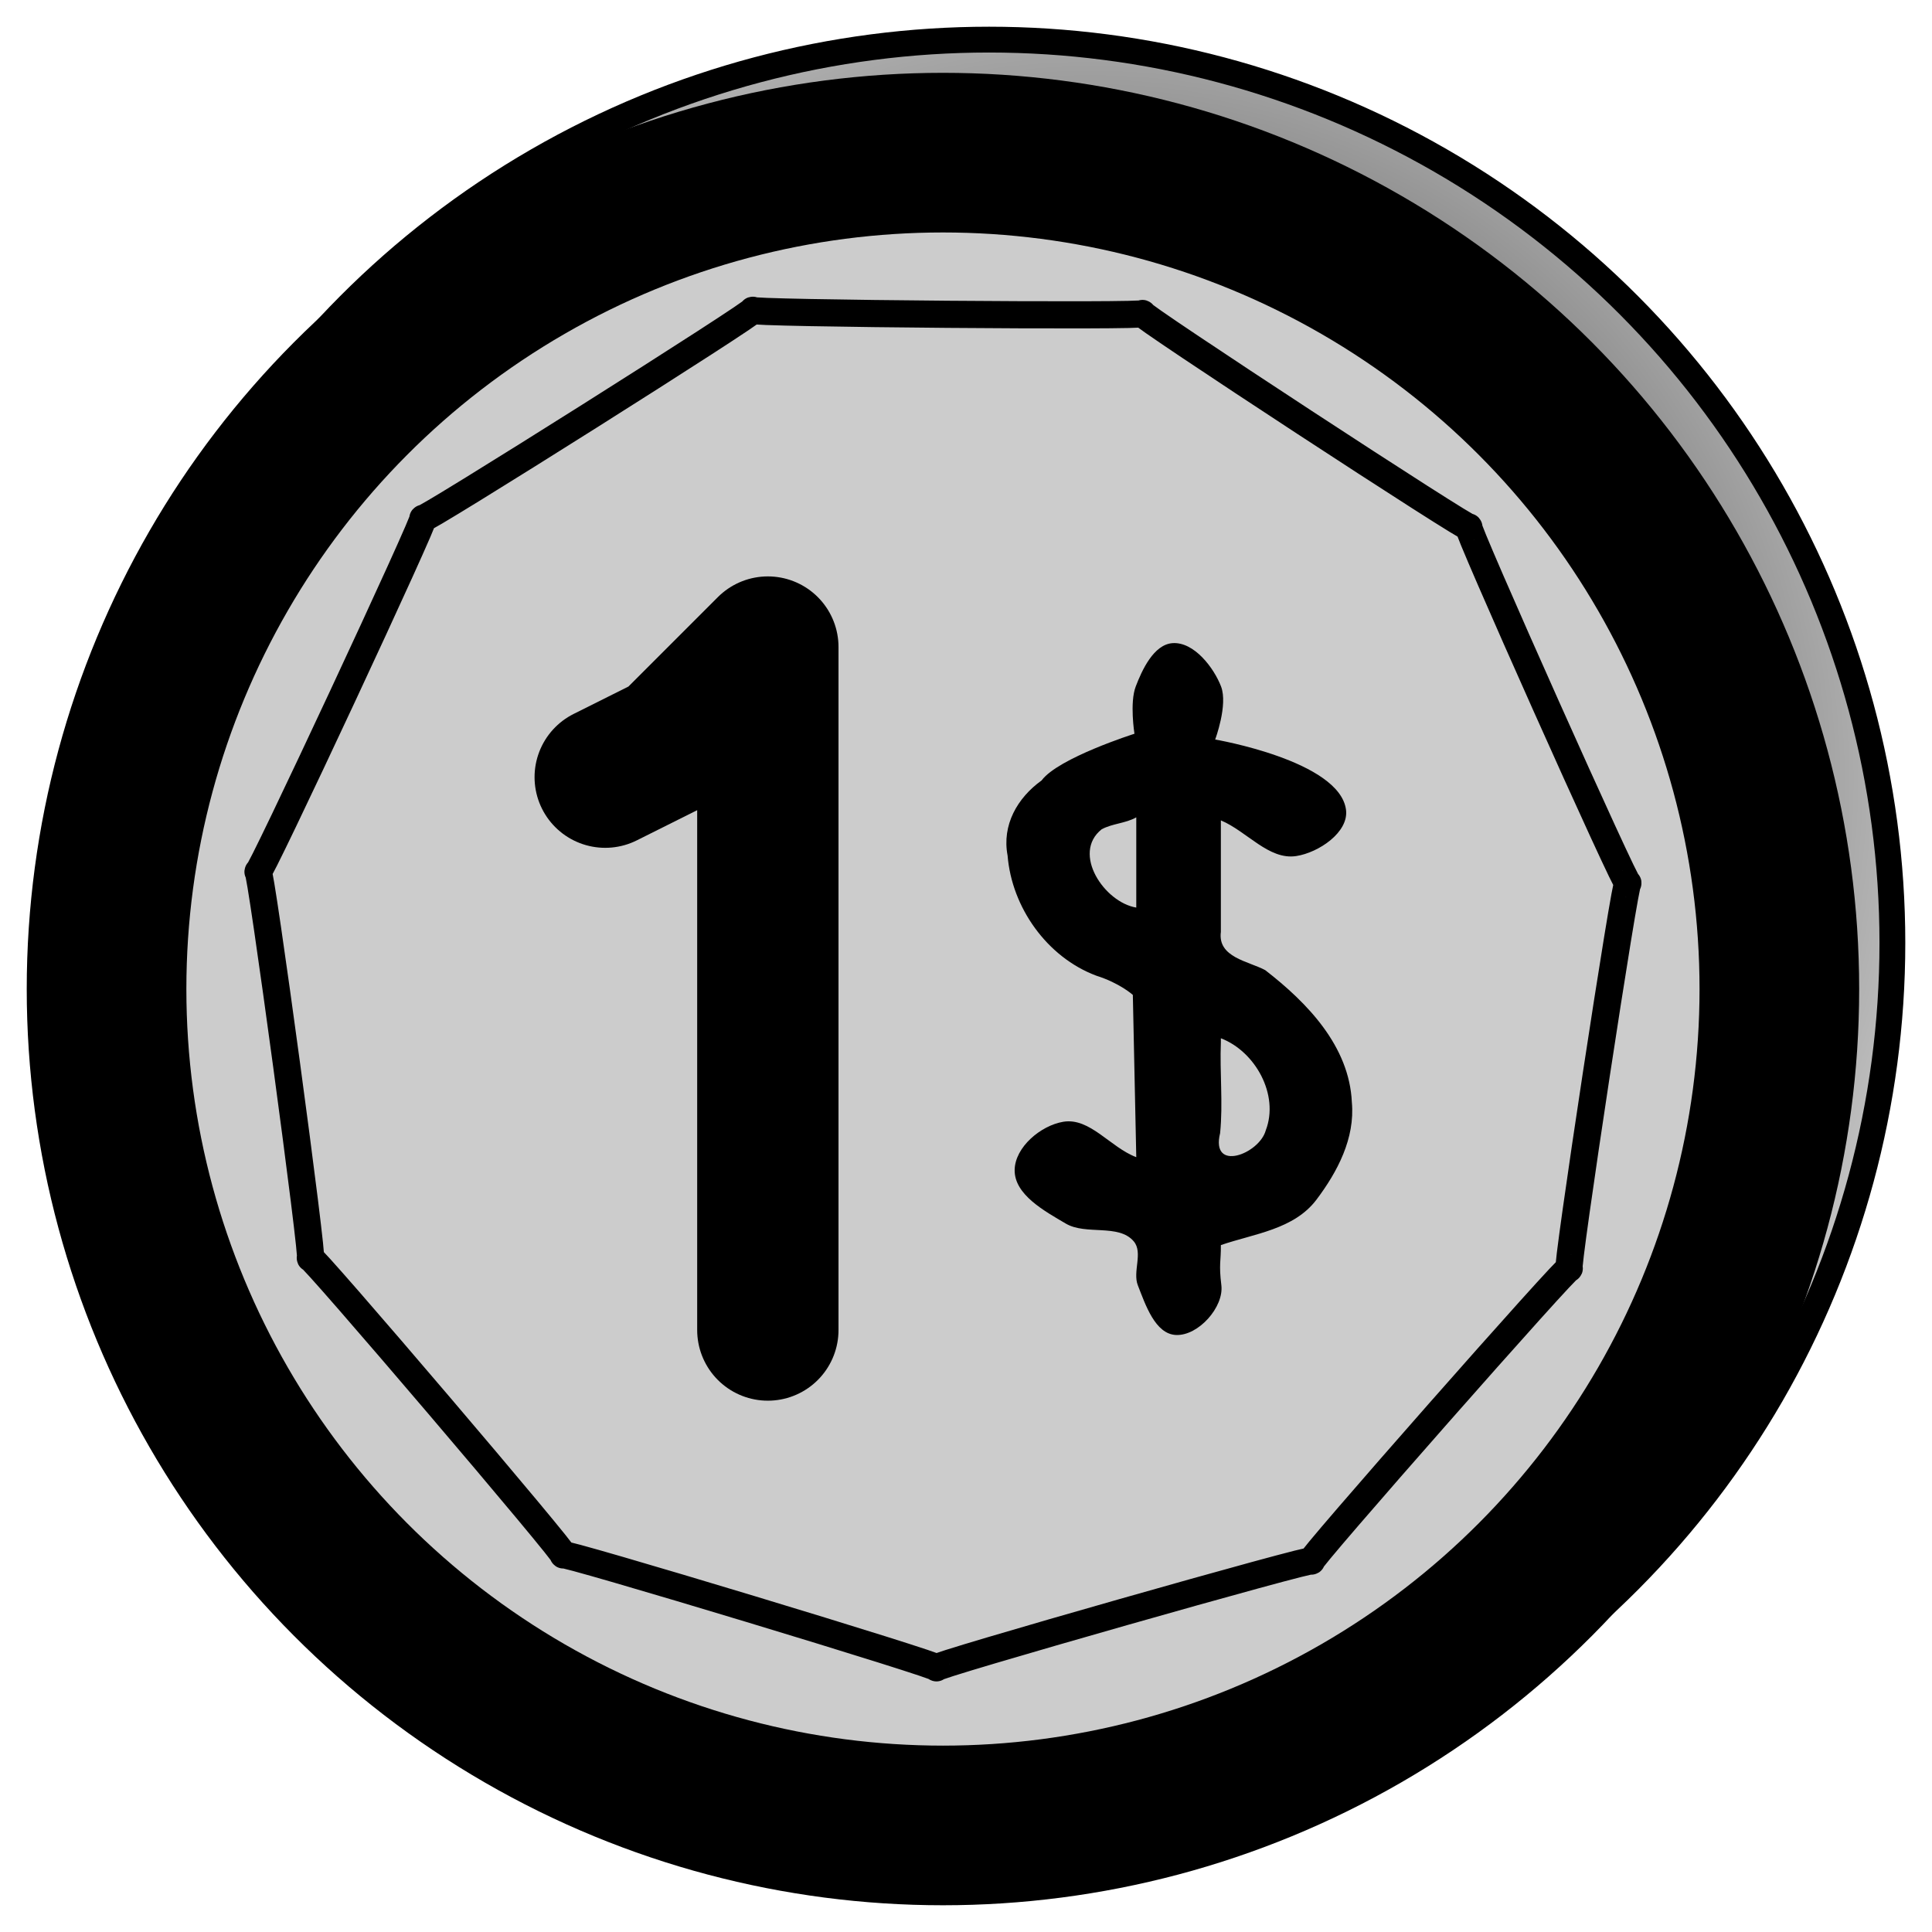
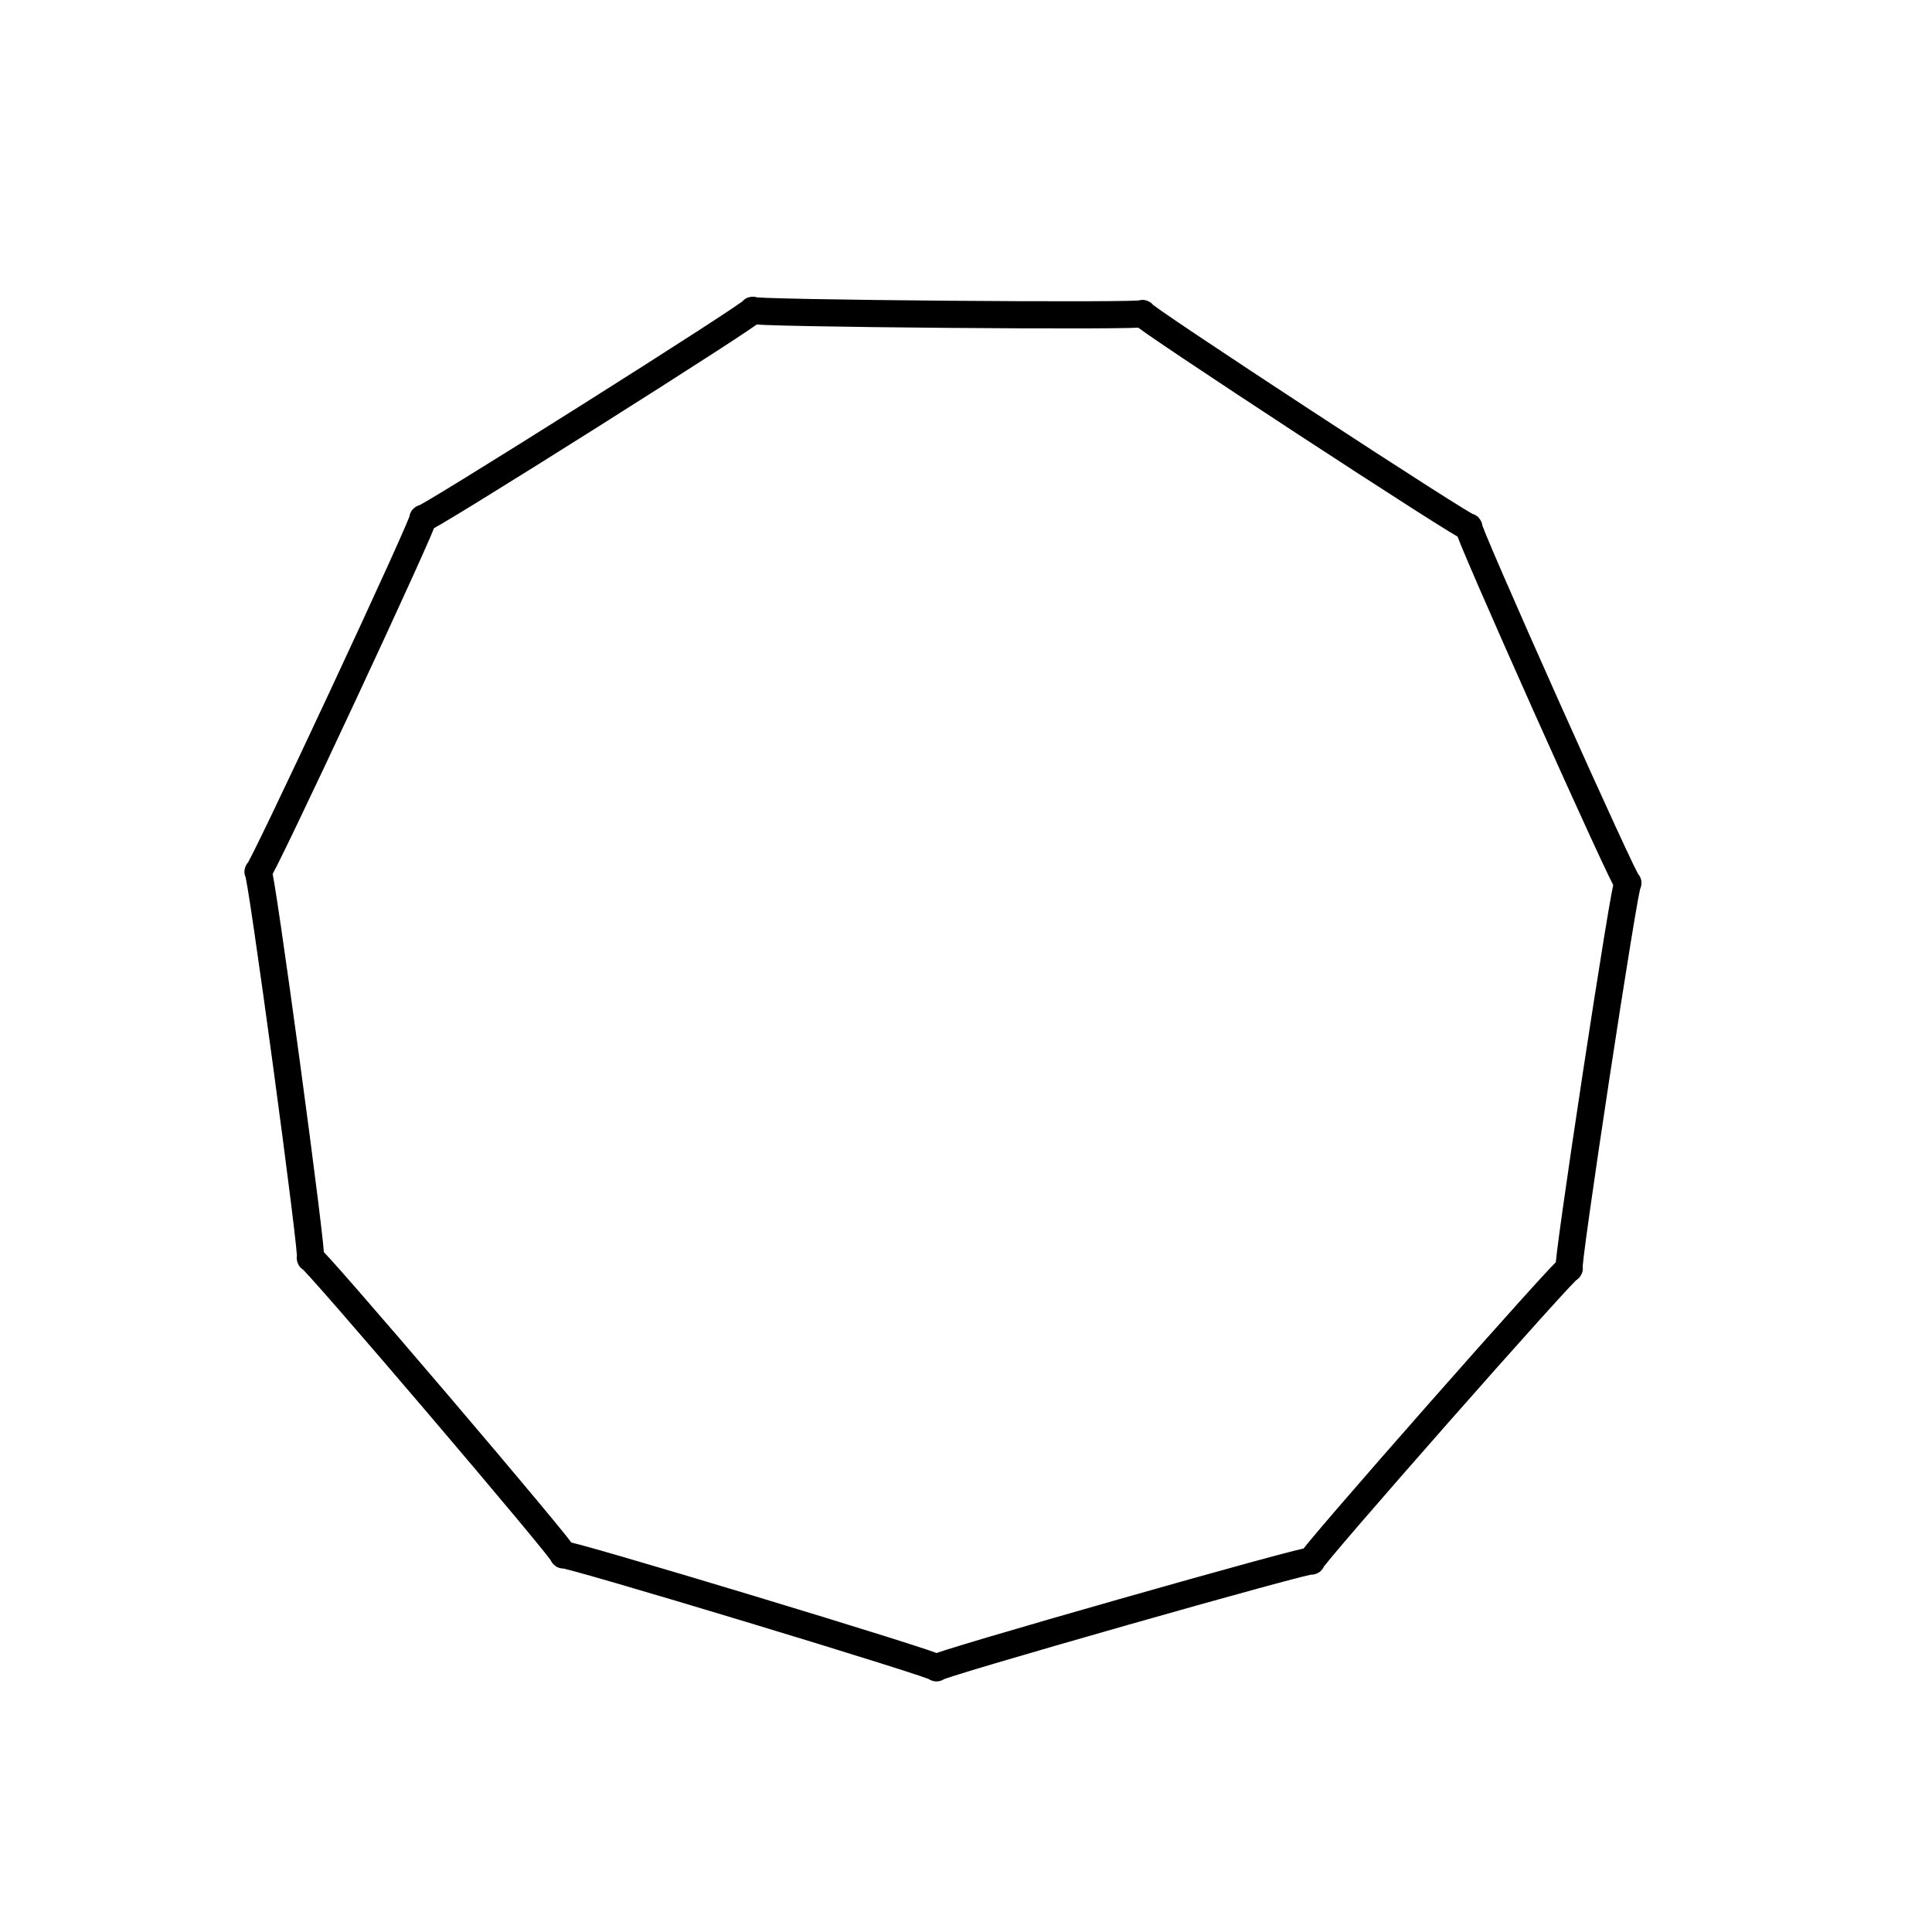
<svg xmlns="http://www.w3.org/2000/svg" xmlns:xlink="http://www.w3.org/1999/xlink" height="99" width="99" viewBox="0 0 99 99">
  <defs>
    <radialGradient xlink:href="#a" id="b" gradientUnits="userSpaceOnUse" gradientTransform="matrix(.606 .115 -.114 .601 254.943 17.893)" cx="-257.689" cy="387.623" fx="-257.689" fy="387.623" r="75.715" />
    <linearGradient id="a">
      <stop offset="0" />
      <stop offset="1" stop-color="#ccc" />
    </linearGradient>
  </defs>
  <g transform="translate(1.37 -181.37)">
-     <circle r="46.288" cy="229.688" cx="49.312" style="isolation:auto;mix-blend-mode:normal;solid-color:#000;solid-opacity:1;marker:none" color="#000" overflow="visible" fill="url(#b)" stroke="#000" stroke-width="1.323" stroke-linecap="round" stroke-linejoin="round" />
-     <circle style="isolation:auto;mix-blend-mode:normal;solid-color:#000;solid-opacity:1;marker:none" cx="46.949" cy="232.051" r="42.859" color="#000" overflow="visible" fill="#ccc" stroke="#000" stroke-width="8.18" stroke-linecap="round" stroke-linejoin="round" />
-     <path d="M58.715 214.326c-.97.067-1.57 1.391-1.888 2.222-.318.831-.065 2.421-.065 2.421s-3.903 1.239-4.757 2.391c-1.245.895-2.042 2.287-1.744 3.85.215 2.66 2.017 5.206 4.539 6.154 1.223.386 1.879.988 1.879.988l.176 8.314c-1.33-.5-2.373-2.04-3.74-1.814-1.154.192-2.475 1.3-2.492 2.47-.018 1.265 1.53 2.105 2.62 2.747 1.035.61 2.707-.004 3.483.911.488.575-.066 1.55.209 2.251.391.997.888 2.502 1.958 2.547 1.148.048 2.457-1.433 2.322-2.547-.135-1.114-.017-1.198-.025-2.06 1.698-.584 3.743-.795 4.9-2.329 1.077-1.43 1.98-3.143 1.812-4.99-.13-2.878-2.288-5.105-4.44-6.77-.86-.461-2.444-.649-2.272-1.959v-5.715c1.34.563 2.456 2.046 3.864 1.828 1.146-.177 2.697-1.218 2.549-2.369-.324-2.516-6.705-3.602-6.705-3.602s.664-1.772.302-2.717c-.361-.944-1.377-2.298-2.485-2.222zm-1.86 8.927v4.623c-1.633-.266-3.325-2.779-1.773-4.012.557-.3 1.222-.3 1.773-.611zm4.335 11.32c1.766.675 3 2.902 2.3 4.72-.328 1.21-2.836 2.17-2.339.142.155-1.545-.023-3.1.039-4.655z" style="white-space:normal;isolation:auto;mix-blend-mode:normal;solid-color:#000;solid-opacity:1" color="#000" overflow="visible" />
-     <path d="M29.643 221.193l3.333-1.666 5-5v34.996" fill="none" stroke="#000" stroke-width="7.242" stroke-linecap="round" stroke-linejoin="round" />
    <path d="M46.617 266.834c.592.005-19.621-6.11-19.125-5.786.496.324-13.203-15.748-12.96-15.207.24.54-2.593-20.387-2.682-19.8-.09.585 8.84-18.552 8.449-18.108-.392.445 17.467-10.826 16.897-10.664-.57.162 20.548.335 19.98.164-.567-.172 17.105 11.39 16.72 10.94-.384-.451 8.231 18.83 8.152 18.243-.08-.588-3.256 20.29-3.006 19.753.25-.537-13.709 15.31-13.208 14.993.501-.316-19.81 5.467-19.217 5.472z" style="isolation:auto;mix-blend-mode:normal;solid-color:#000;solid-opacity:1;marker:none" color="#000" overflow="visible" fill="none" stroke="#000" stroke-width="1.391" stroke-linejoin="round" />
  </g>
</svg>